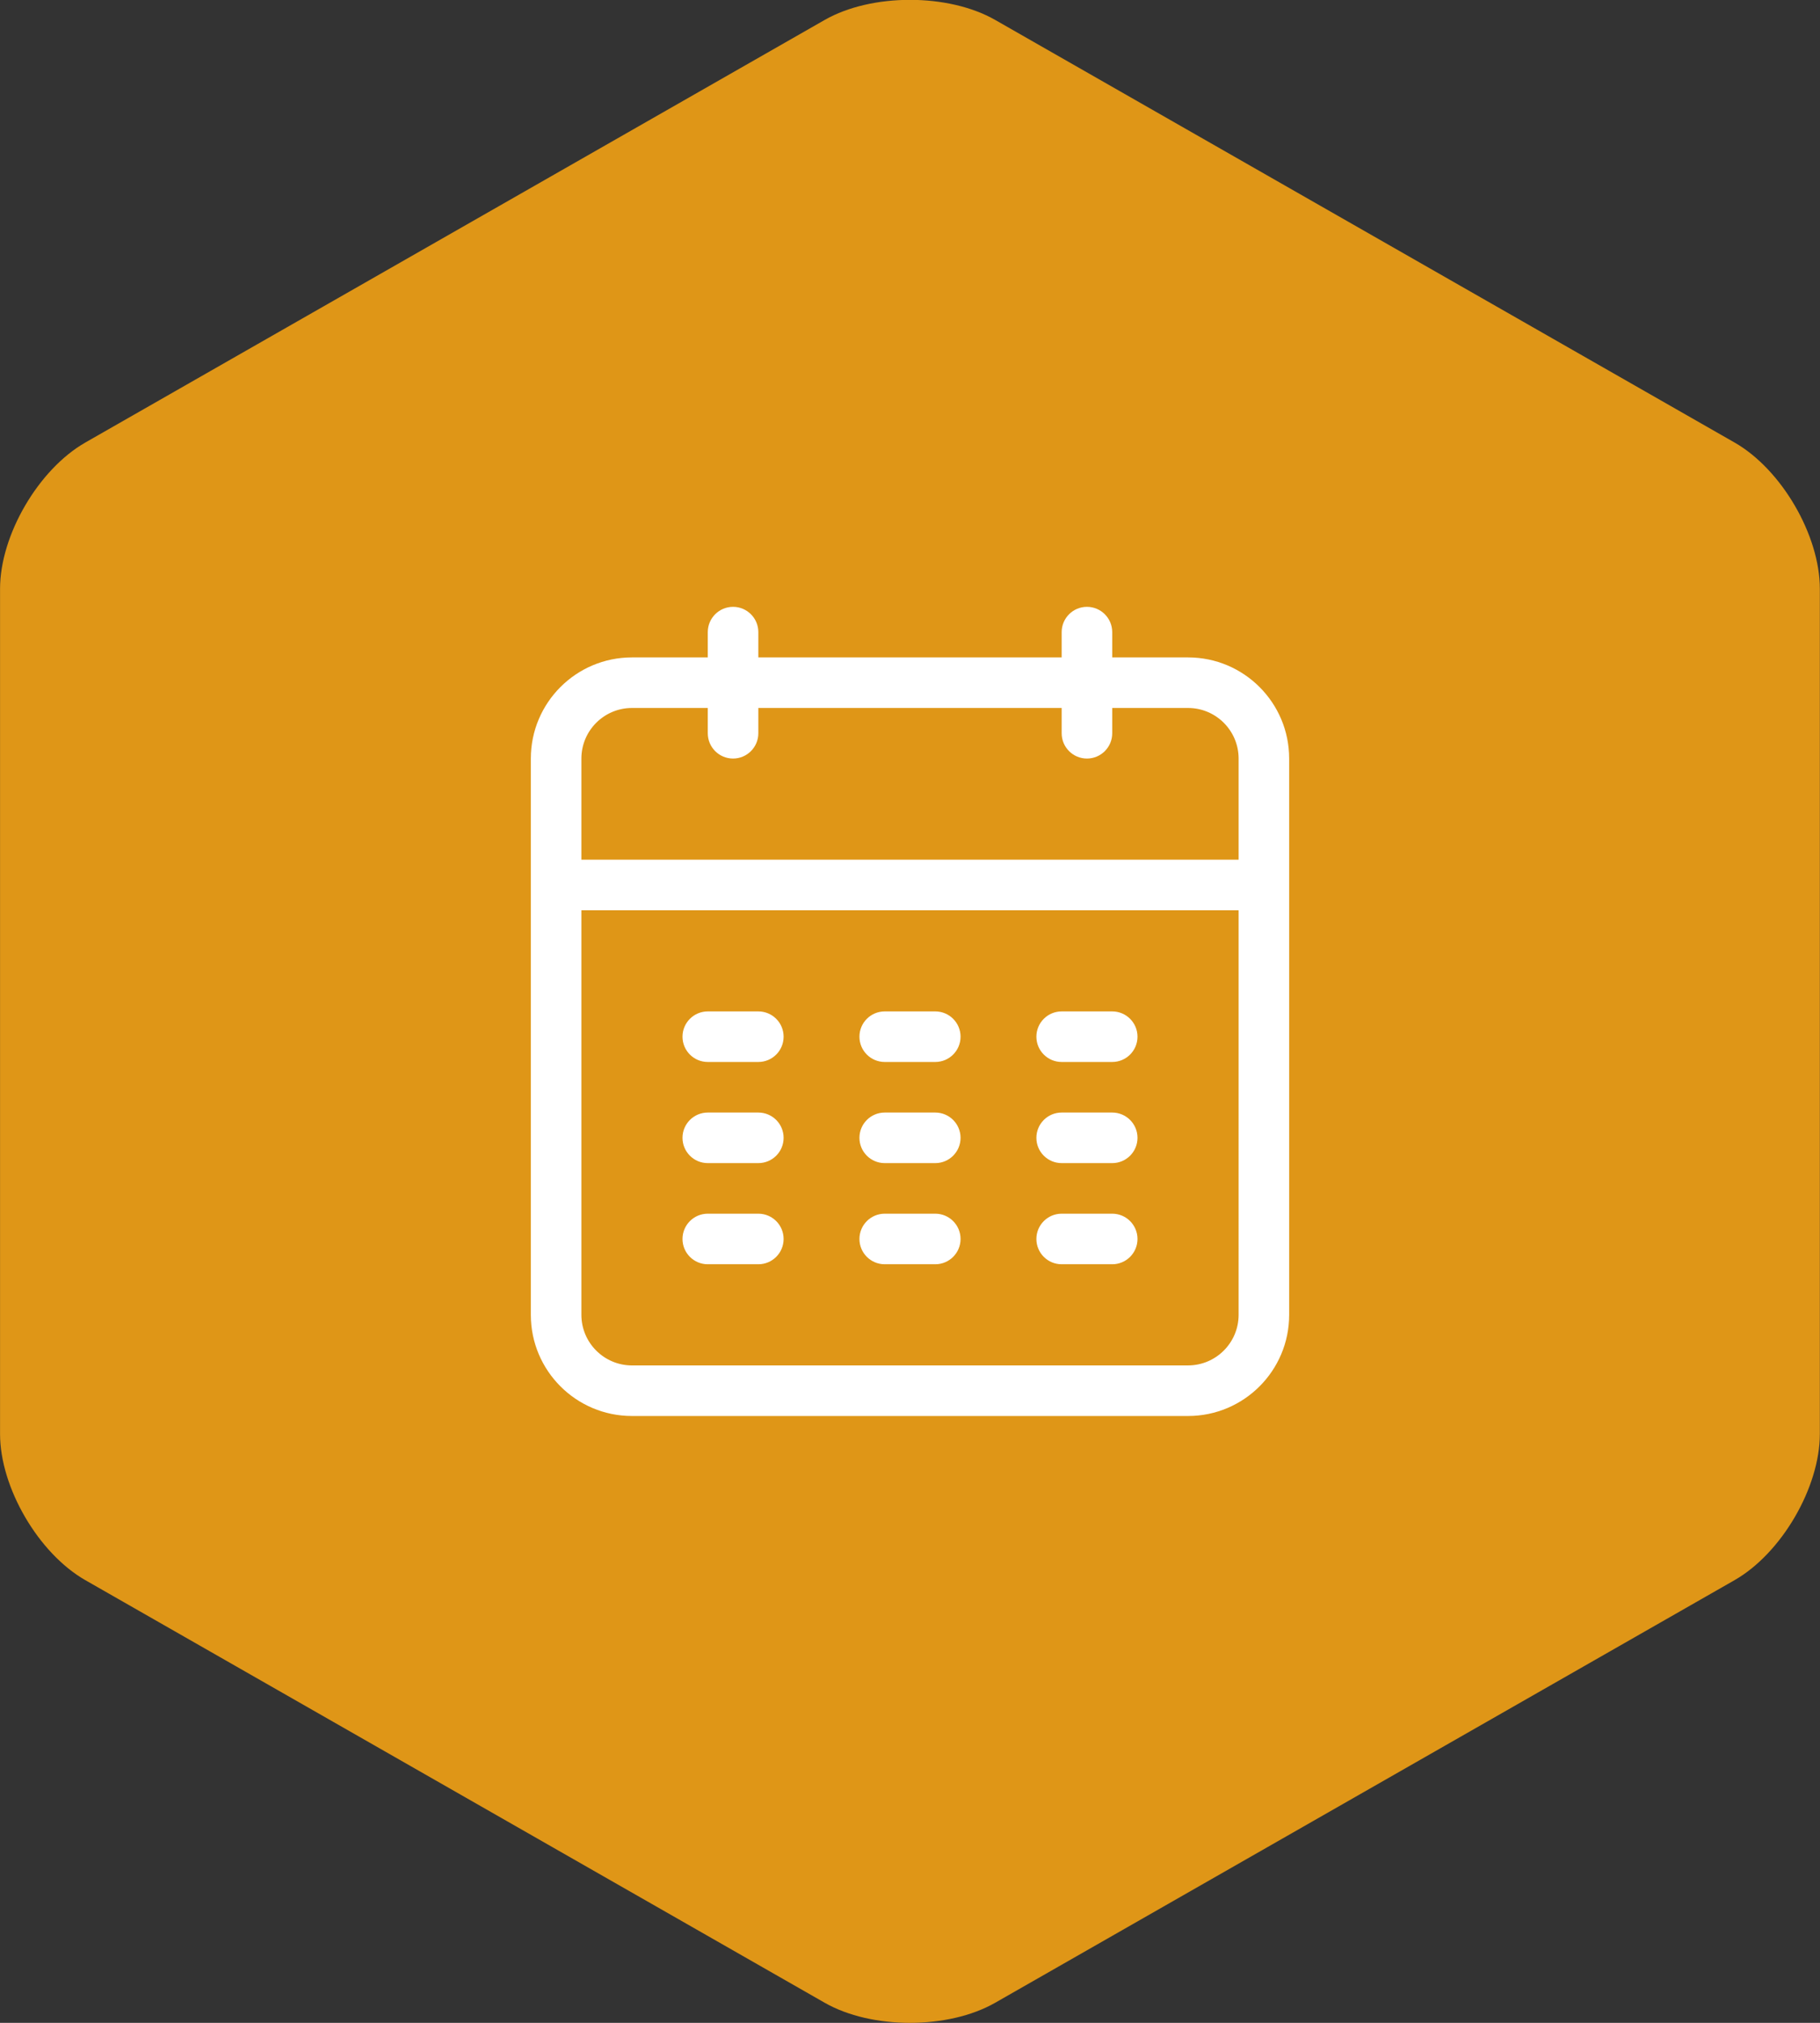
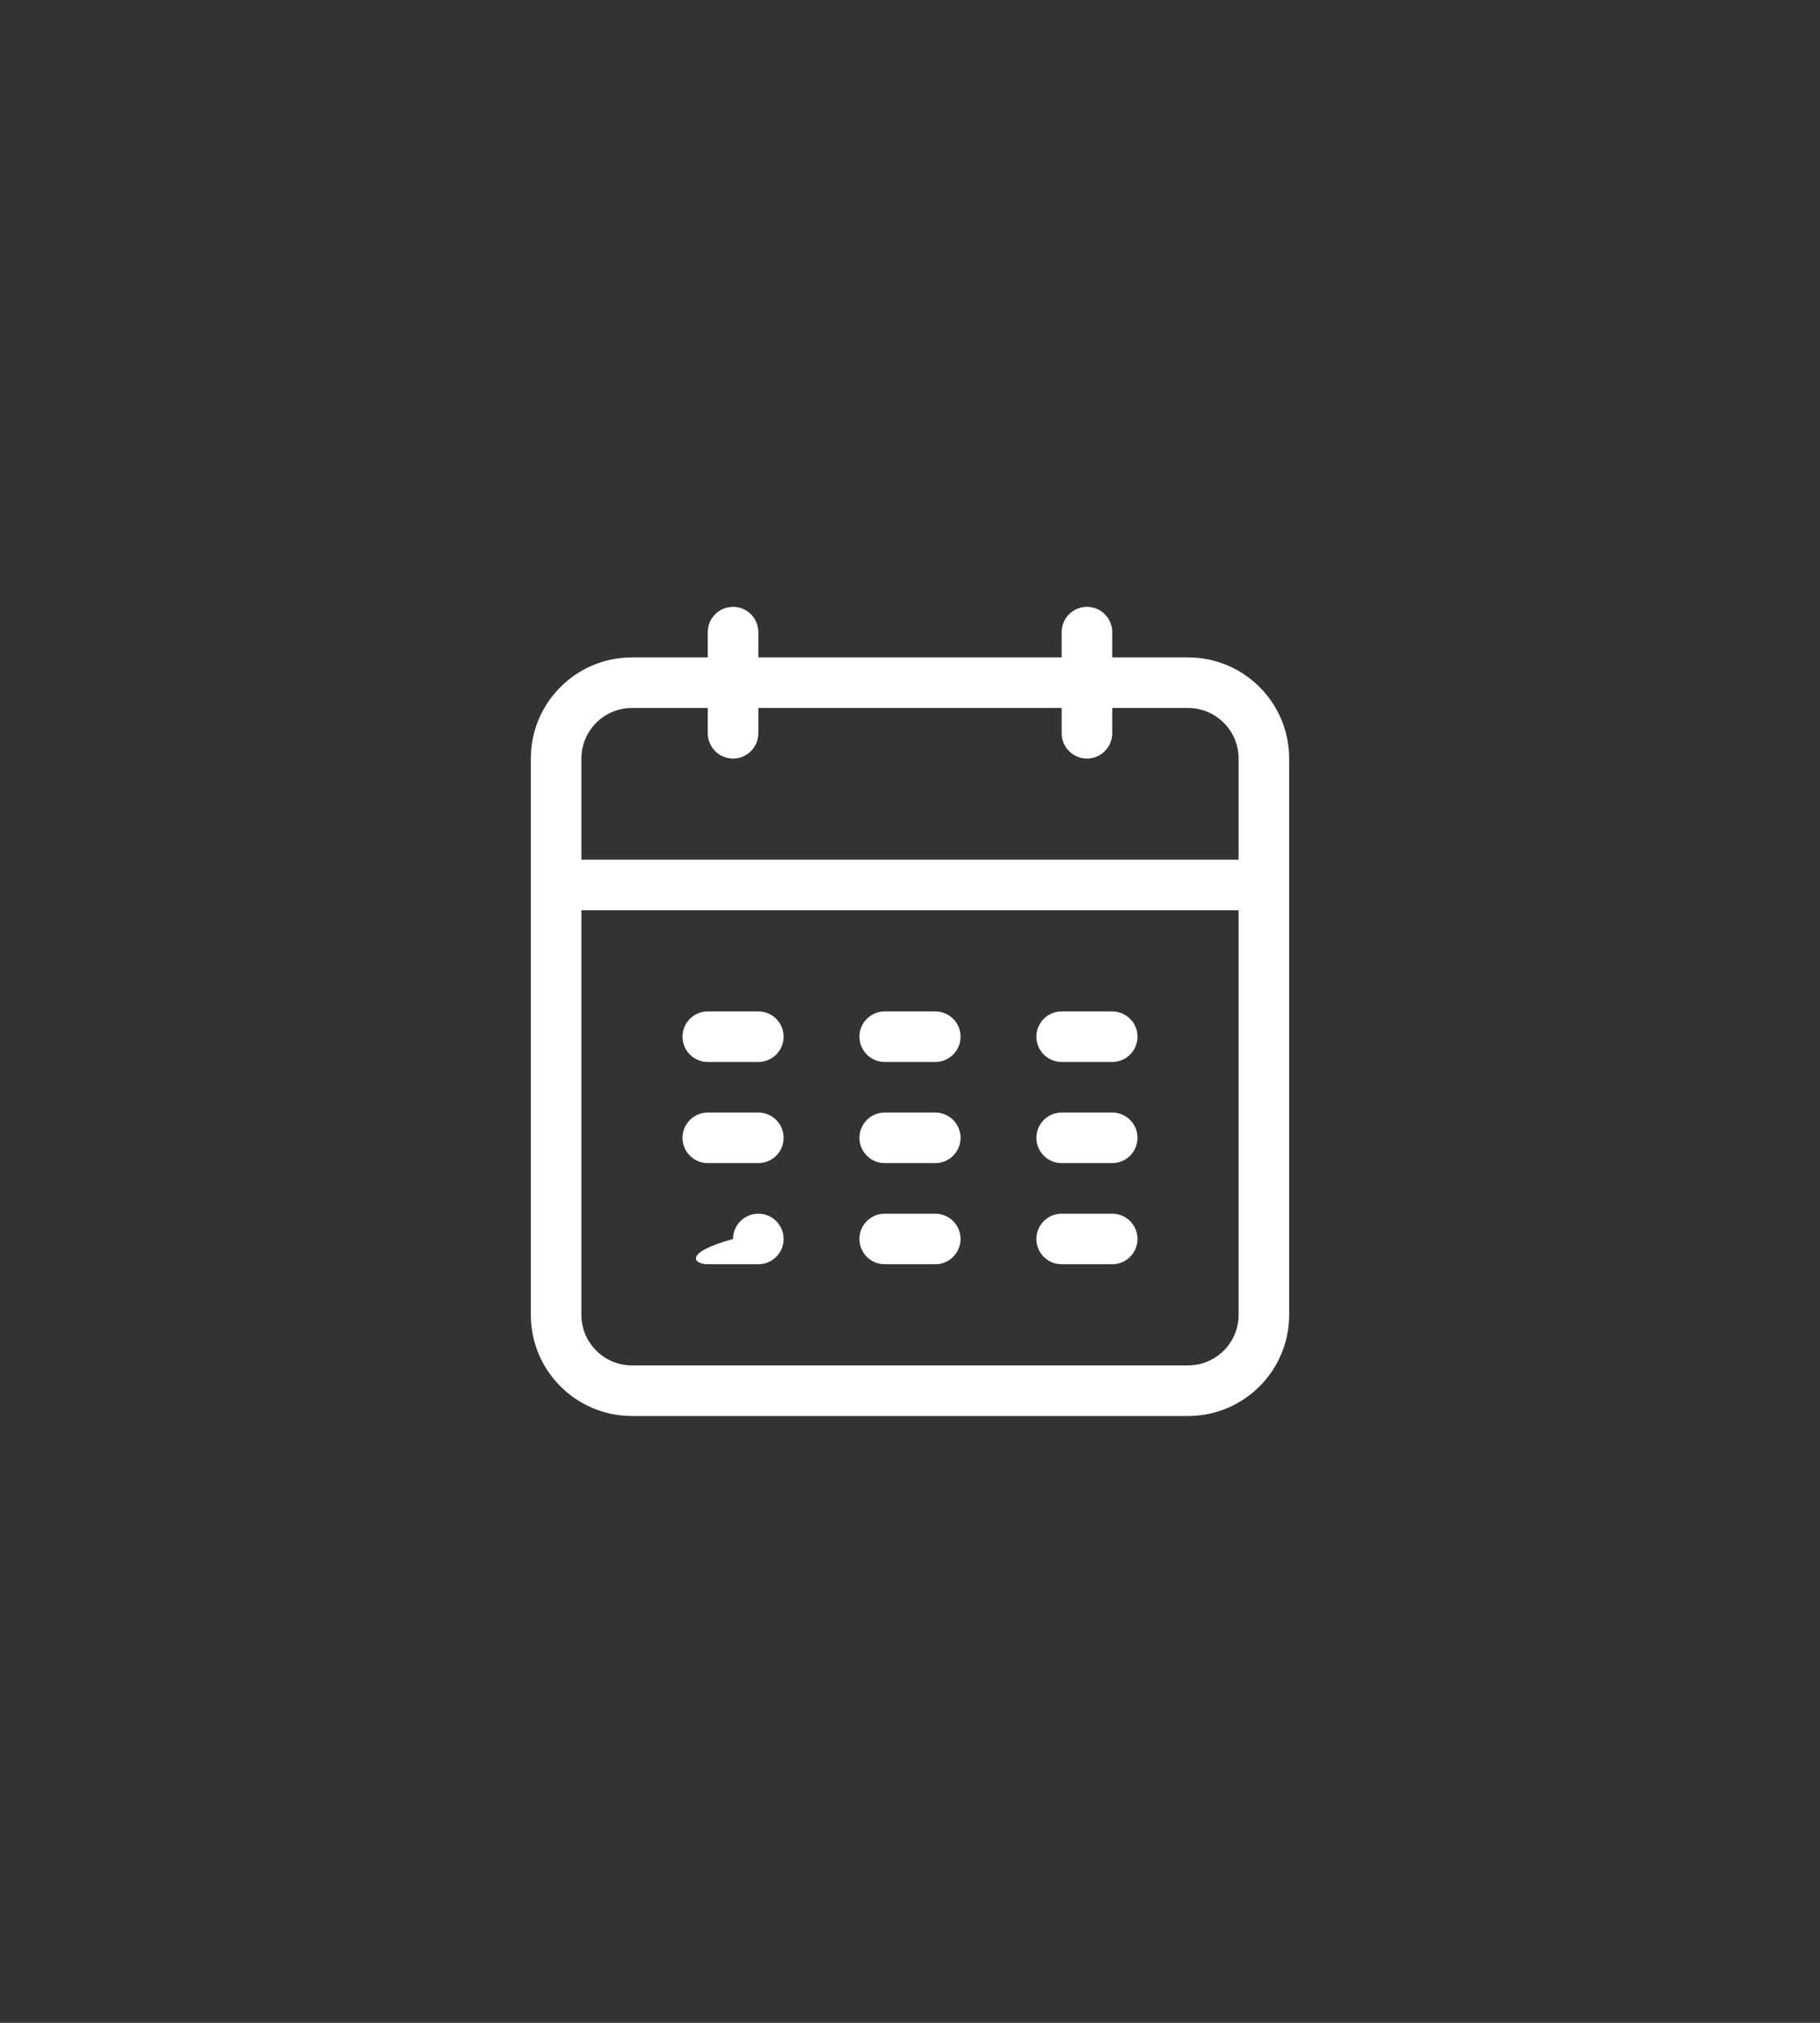
<svg xmlns="http://www.w3.org/2000/svg" version="1.1" x="0px" y="0px" width="144px" height="160px" viewBox="0 0 144 160" enable-background="new 0 0 144 160" xml:space="preserve">
  <rect x="0" y="0" width="144" height="160" fill="#333333" stroke="none" />
  <g id="Shape_623_copy_47_1_" enable-background="new    ">
    <g id="Shape_623_copy_47">
      <g>
-         <path fill-rule="evenodd" clip-rule="evenodd" fill="#DF9617" d="M137.239,35.002L78.744,1.579     c-3.711-2.121-9.785-2.121-13.497,0L6.753,35.002c-3.712,2.122-6.749,7.328-6.749,11.57v66.847c0,4.241,3.037,9.447,6.749,11.567     l58.494,33.424c3.712,2.122,9.786,2.122,13.497,0l58.495-33.424c3.712-2.121,6.749-7.327,6.749-11.569V46.572     C143.988,42.33,140.951,37.122,137.239,35.002z" />
-       </g>
+         </g>
    </g>
  </g>
  <g id="Shape_124_copy_2_1_" enable-background="new    ">
    <g id="Shape_124_copy_2">
      <g>
-         <path fill-rule="evenodd" clip-rule="evenodd" fill="#FFFFFF" d="M70,83.999h4c1.104,0,2-0.896,2-2s-0.896-2-2-2h-4     c-1.104,0-2,0.896-2,2S68.895,83.999,70,83.999z M84,99.999h4c1.104,0,2-0.895,2-2c0-1.104-0.896-2-2-2h-4c-1.105,0-2,0.896-2,2     C82,99.104,82.895,99.999,84,99.999z M70,91.999h4c1.104,0,2-0.896,2-2s-0.896-2-2-2h-4c-1.104,0-2,0.896-2,2     S68.895,91.999,70,91.999z M84,91.999h4c1.104,0,2-0.896,2-2s-0.896-2-2-2h-4c-1.105,0-2,0.896-2,2S82.895,91.999,84,91.999z      M84,83.999h4c1.104,0,2-0.896,2-2s-0.896-2-2-2h-4c-1.105,0-2,0.896-2,2S82.895,83.999,84,83.999z M94,51.999h-6v-2     c0-1.104-0.896-2-2-2s-2,0.896-2,2v2H60v-2c0-1.104-0.896-2-2-2c-1.105,0-2,0.896-2,2v2h-6c-4.418,0-8,3.582-8,8v44     c0,4.419,3.582,8.001,8,8.001h44c4.418,0,8-3.582,8-8.001v-44C102,55.581,98.418,51.999,94,51.999z M98,103.999     c0,2.206-1.794,4-4,4L50,108c-2.206,0-4-1.795-4-4.001v-32h52V103.999z M98,67.999H46v-8c0-2.206,1.794-4,4-4h6v2     c0,1.104,0.896,2,2,2c1.104,0,2-0.896,2-2v-2h24v2c0,1.104,0.896,2,2,2s2-0.896,2-2v-2h6c2.206,0,4,1.794,4,4V67.999z M56,99.999     h4c1.105,0,2-0.895,2-2c0-1.104-0.895-2-2-2h-4c-1.104,0-2,0.896-2,2C54,99.104,54.895,99.999,56,99.999z M70,99.999h4     c1.104,0,2-0.895,2-2c0-1.104-0.896-2-2-2h-4c-1.104,0-2,0.896-2,2C68,99.104,68.895,99.999,70,99.999z M56,91.999h4     c1.105,0,2-0.896,2-2s-0.895-2-2-2h-4c-1.104,0-2,0.896-2,2S54.895,91.999,56,91.999z M56,83.999h4c1.105,0,2-0.896,2-2     s-0.895-2-2-2h-4c-1.104,0-2,0.896-2,2S54.895,83.999,56,83.999z" />
+         <path fill-rule="evenodd" clip-rule="evenodd" fill="#FFFFFF" d="M70,83.999h4c1.104,0,2-0.896,2-2s-0.896-2-2-2h-4     c-1.104,0-2,0.896-2,2S68.895,83.999,70,83.999z M84,99.999h4c1.104,0,2-0.895,2-2c0-1.104-0.896-2-2-2h-4c-1.105,0-2,0.896-2,2     C82,99.104,82.895,99.999,84,99.999z M70,91.999h4c1.104,0,2-0.896,2-2s-0.896-2-2-2h-4c-1.104,0-2,0.896-2,2     S68.895,91.999,70,91.999z M84,91.999h4c1.104,0,2-0.896,2-2s-0.896-2-2-2h-4c-1.105,0-2,0.896-2,2S82.895,91.999,84,91.999z      M84,83.999h4c1.104,0,2-0.896,2-2s-0.896-2-2-2h-4c-1.105,0-2,0.896-2,2S82.895,83.999,84,83.999z M94,51.999h-6v-2     c0-1.104-0.896-2-2-2s-2,0.896-2,2v2H60v-2c0-1.104-0.896-2-2-2c-1.105,0-2,0.896-2,2v2h-6c-4.418,0-8,3.582-8,8v44     c0,4.419,3.582,8.001,8,8.001h44c4.418,0,8-3.582,8-8.001v-44C102,55.581,98.418,51.999,94,51.999z M98,103.999     c0,2.206-1.794,4-4,4L50,108c-2.206,0-4-1.795-4-4.001v-32h52V103.999z M98,67.999H46v-8c0-2.206,1.794-4,4-4h6v2     c0,1.104,0.896,2,2,2c1.104,0,2-0.896,2-2v-2h24v2c0,1.104,0.896,2,2,2s2-0.896,2-2v-2h6c2.206,0,4,1.794,4,4V67.999z M56,99.999     h4c1.105,0,2-0.895,2-2c0-1.104-0.895-2-2-2c-1.104,0-2,0.896-2,2C54,99.104,54.895,99.999,56,99.999z M70,99.999h4     c1.104,0,2-0.895,2-2c0-1.104-0.896-2-2-2h-4c-1.104,0-2,0.896-2,2C68,99.104,68.895,99.999,70,99.999z M56,91.999h4     c1.105,0,2-0.896,2-2s-0.895-2-2-2h-4c-1.104,0-2,0.896-2,2S54.895,91.999,56,91.999z M56,83.999h4c1.105,0,2-0.896,2-2     s-0.895-2-2-2h-4c-1.104,0-2,0.896-2,2S54.895,83.999,56,83.999z" />
      </g>
    </g>
  </g>
</svg>